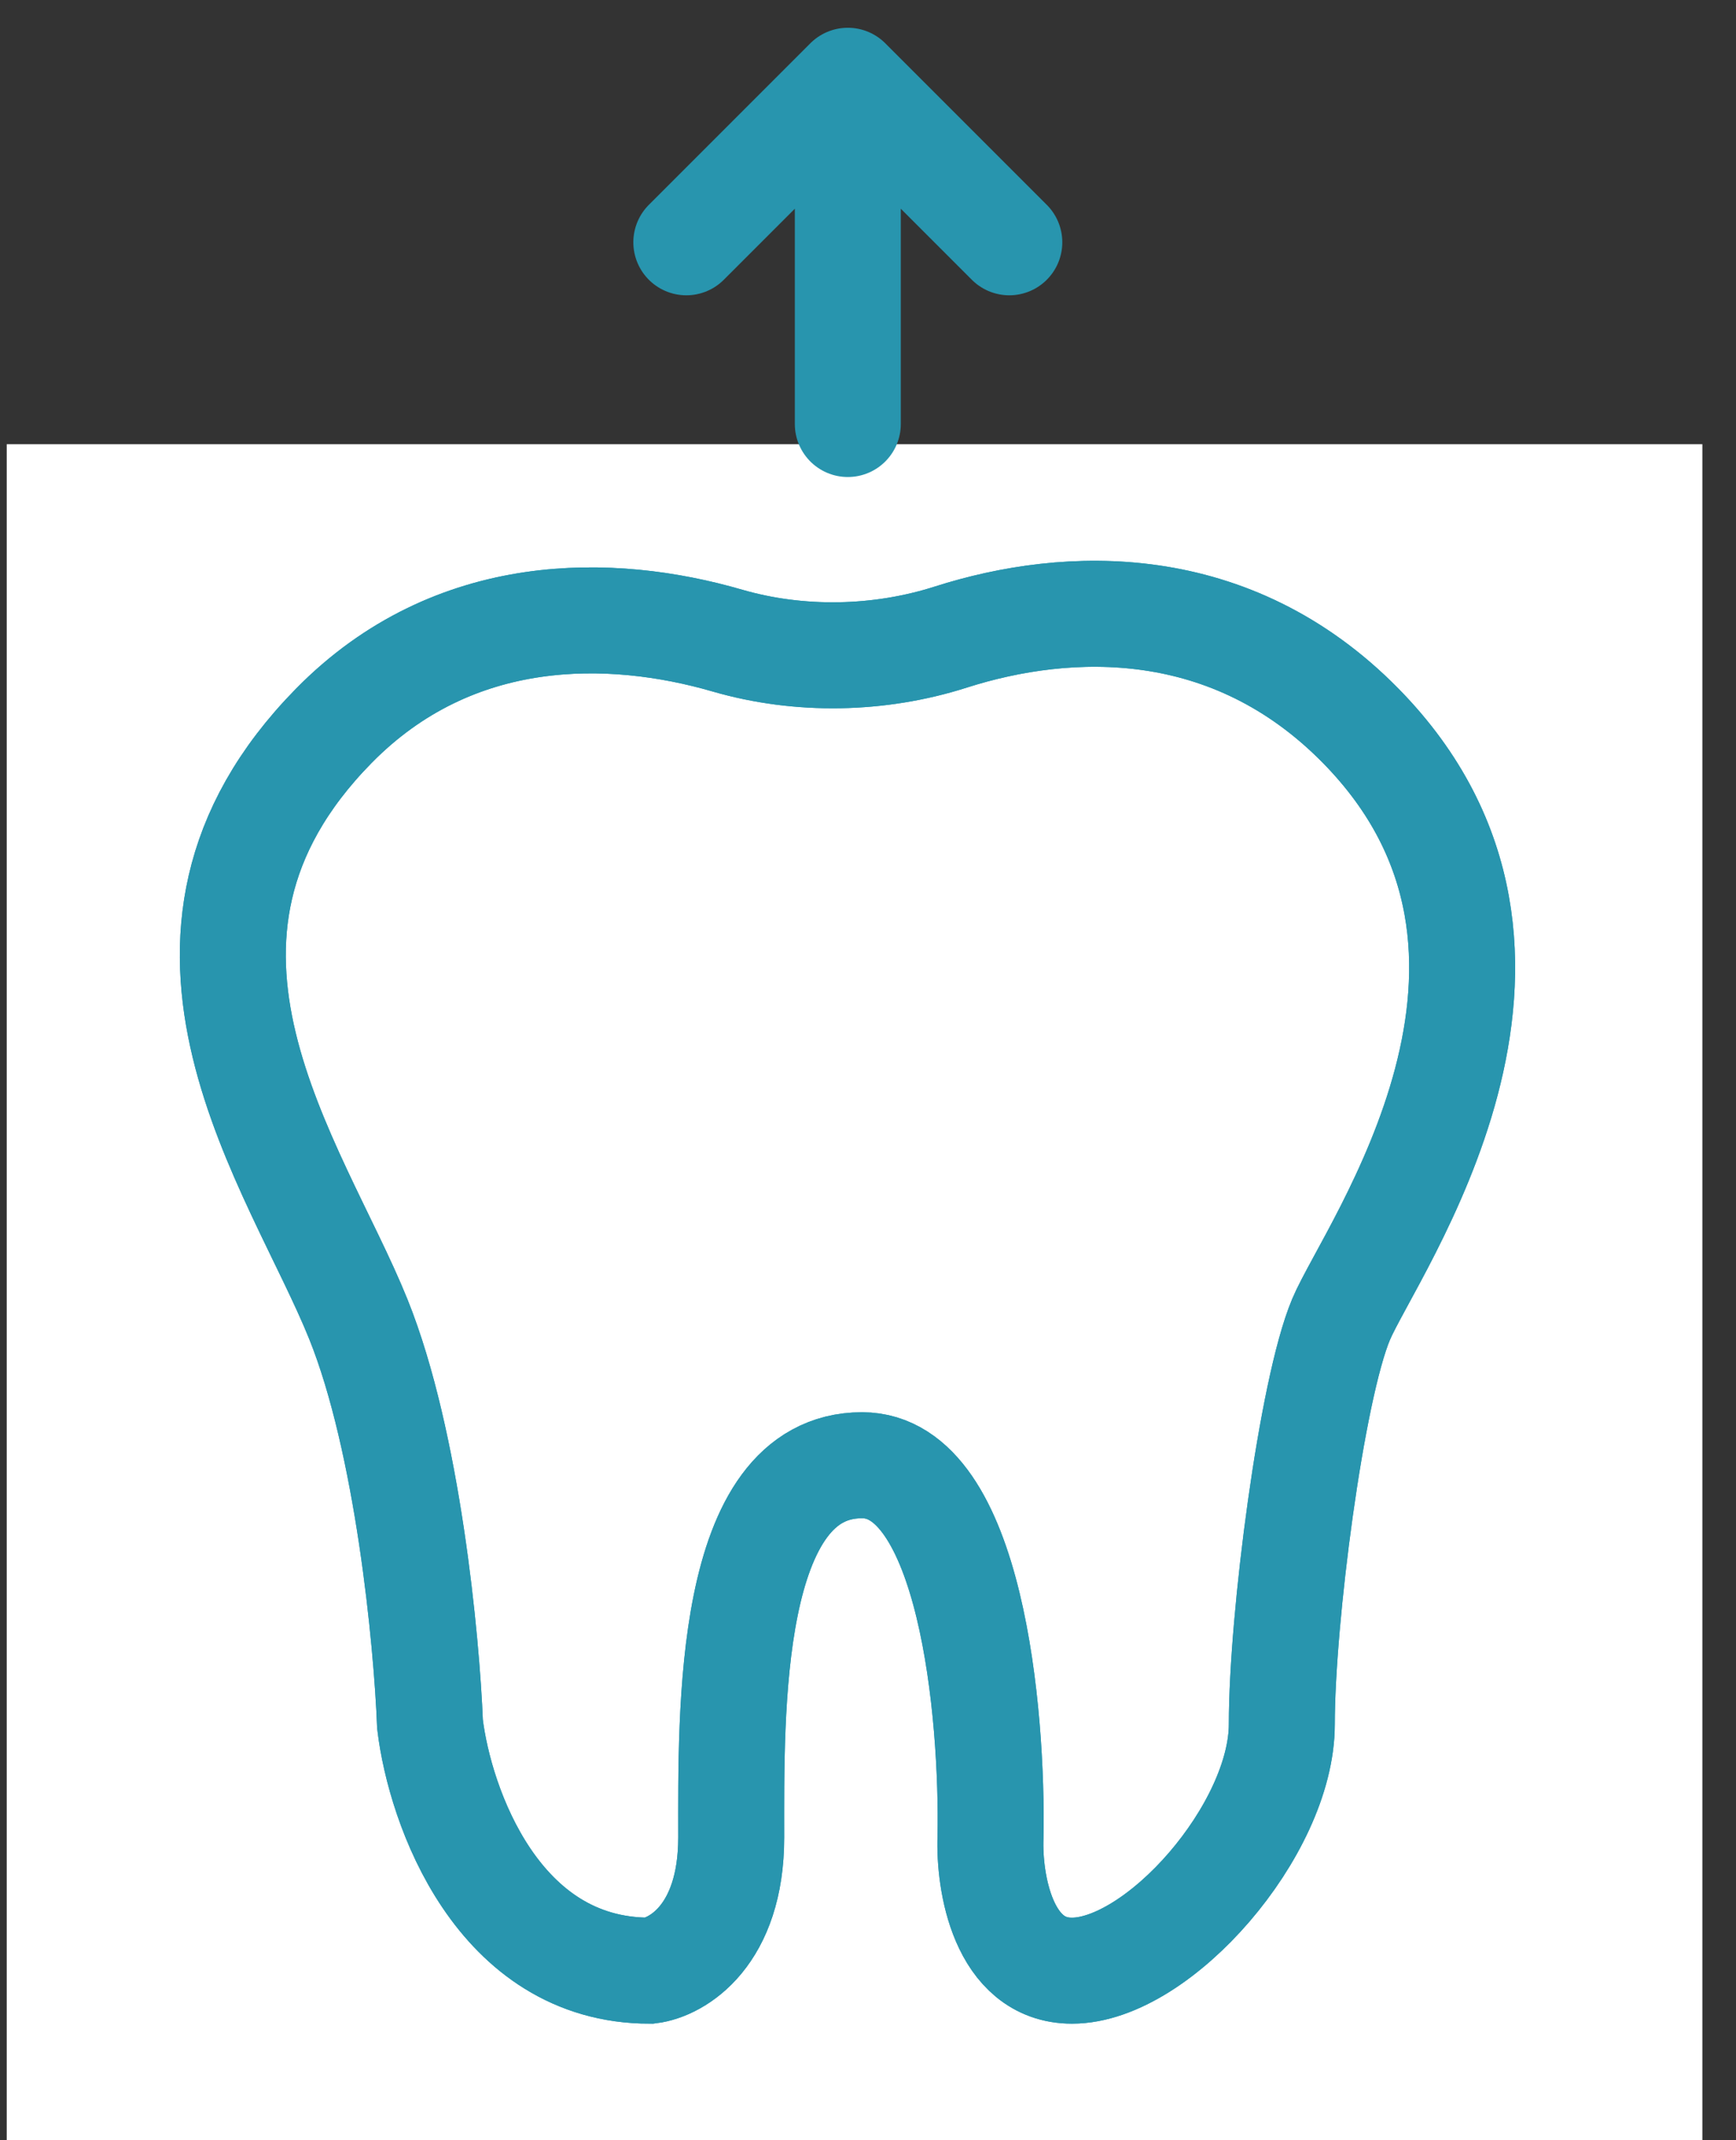
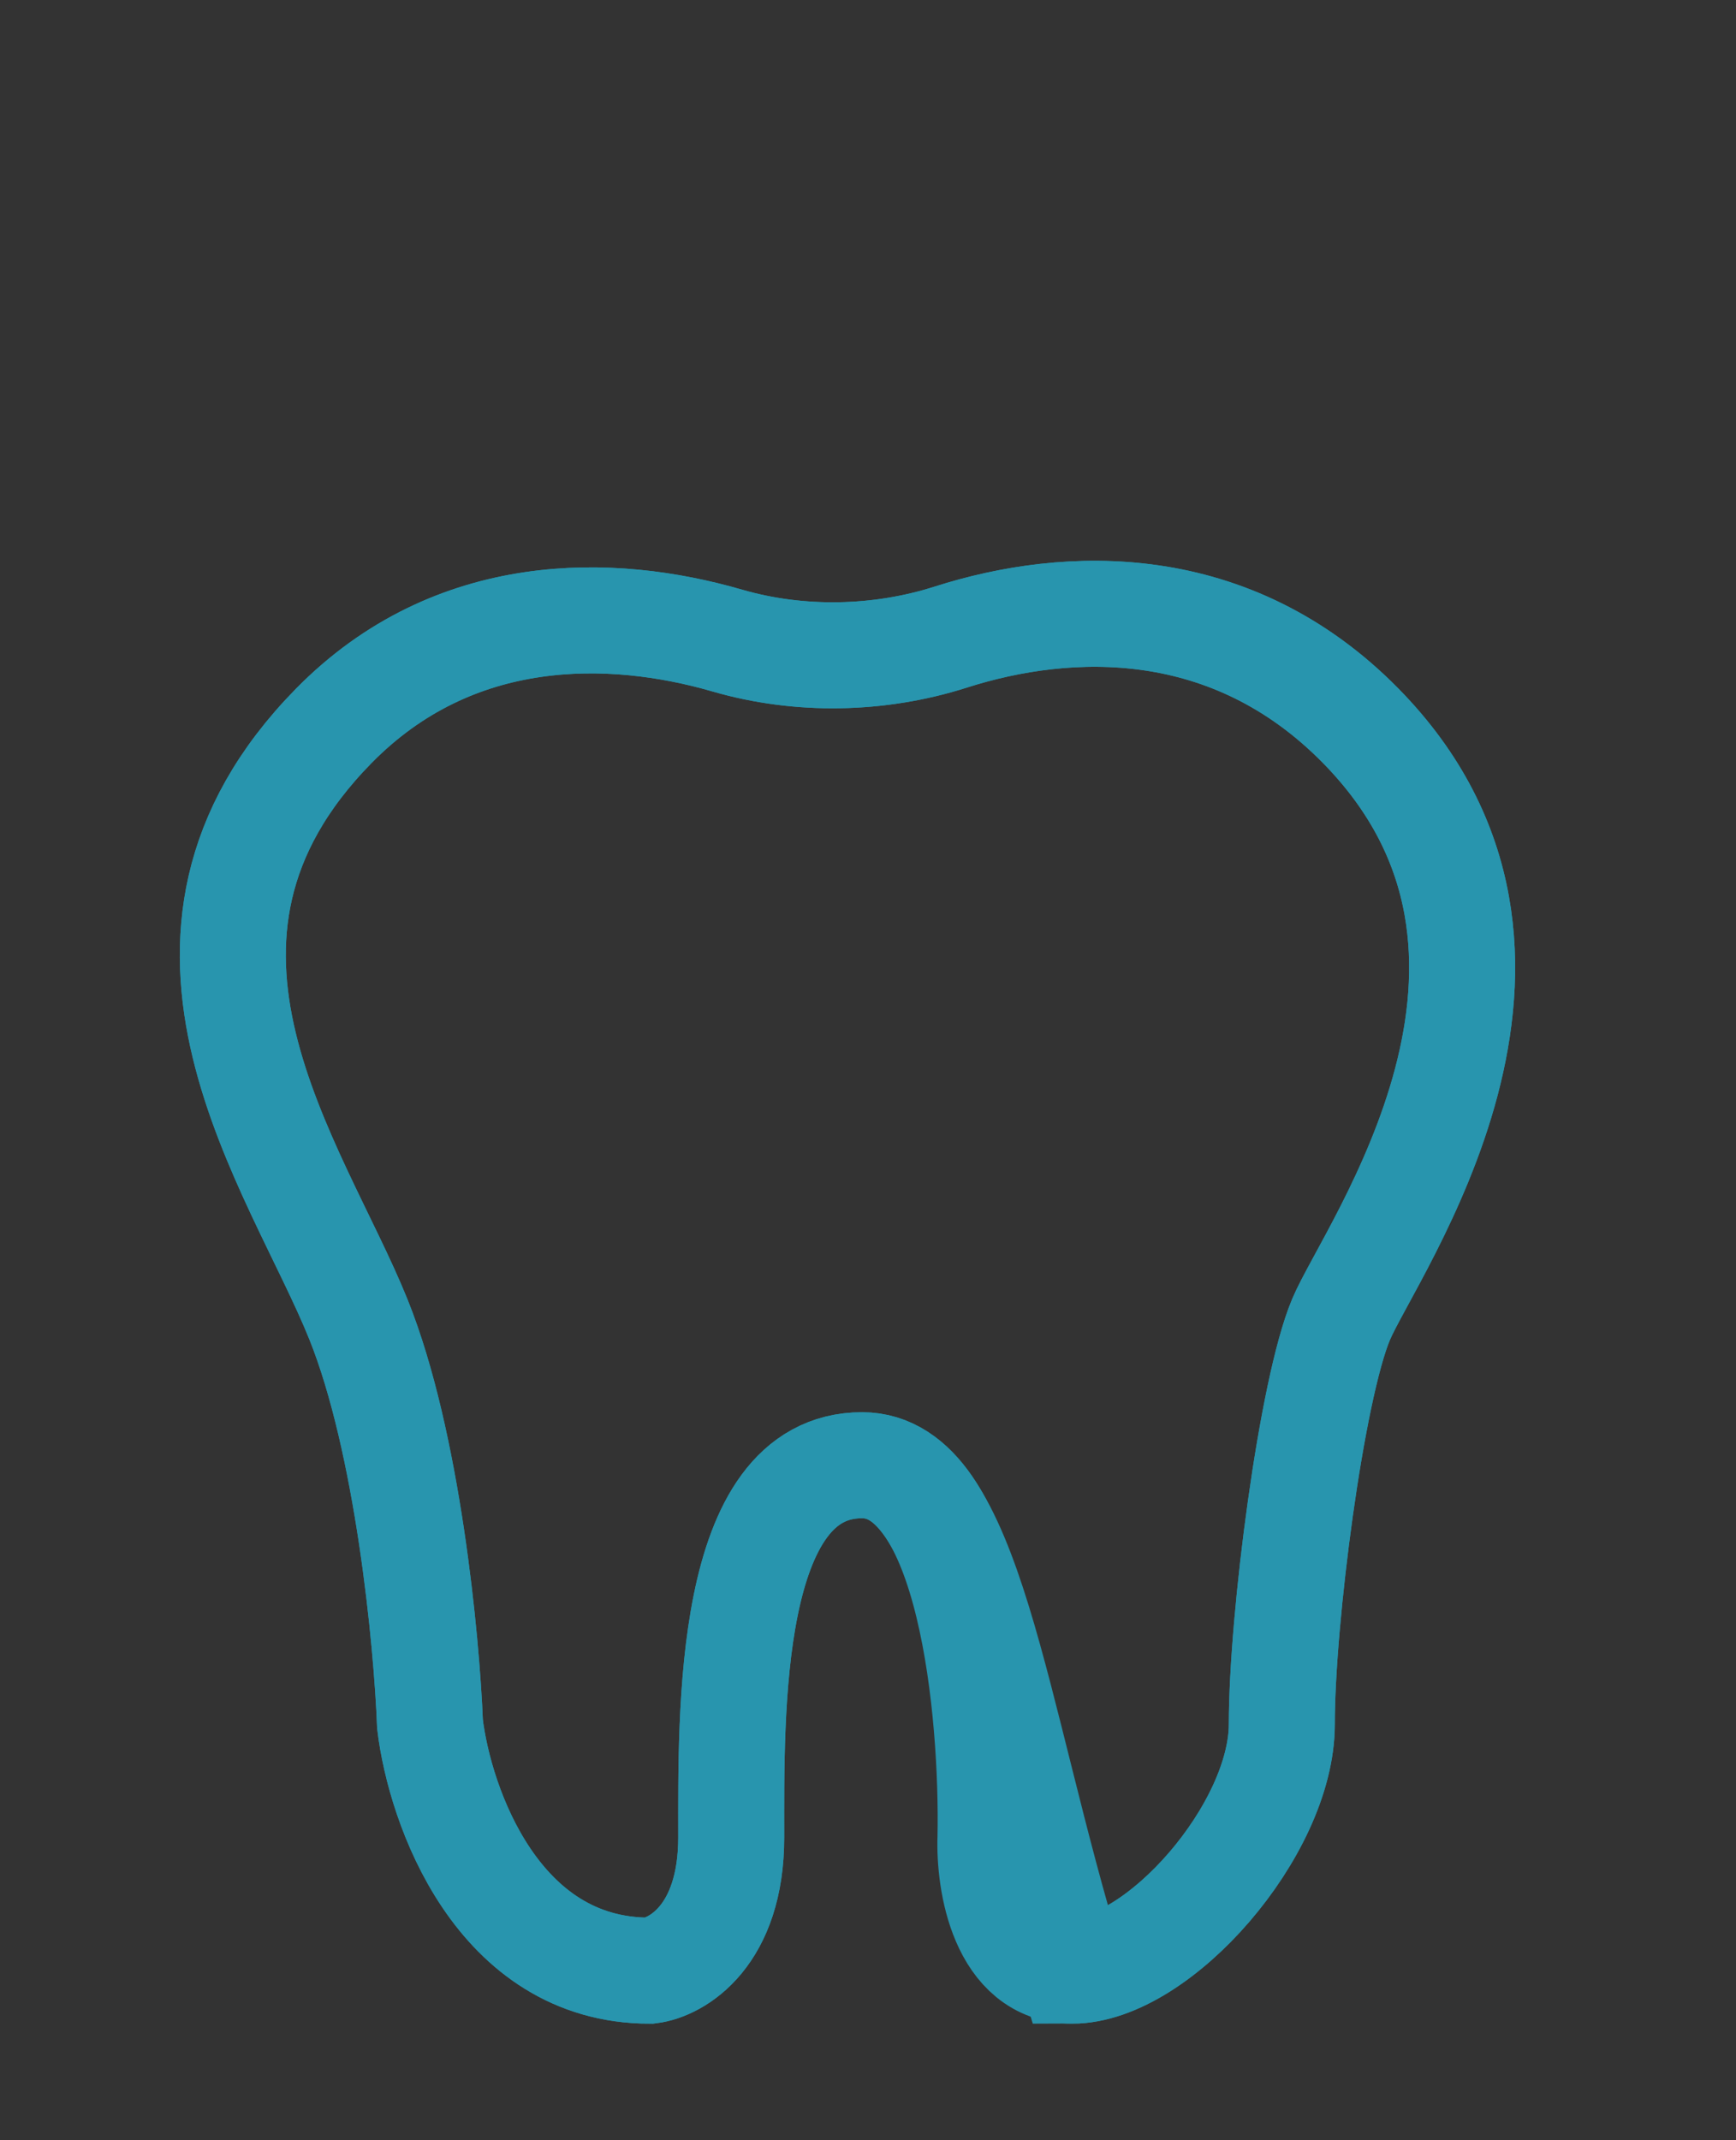
<svg xmlns="http://www.w3.org/2000/svg" width="43" height="53" viewBox="0 0 43 53" fill="none">
  <rect x="0" y="0" width="43" height="53" fill="#333333" stroke="none" />
-   <rect width="42" height="42" transform="translate(0.167 11)" fill="white" />
+   <path d="M8.266 17.976C11.251 14.937 15.149 15.031 18.016 15.863C19.802 16.381 21.78 16.342 23.551 15.776C26.461 14.847 30.49 14.7 33.707 17.976C39.272 23.643 33.952 30.928 33.218 32.672C32.484 34.416 31.75 40.082 31.75 42.697C31.75 45.313 28.692 48.8 26.552 48.8C24.595 42.428 24.044 36.284 21.354 36.284C17.99 36.284 18.112 42.448 18.112 45.5C18.112 47.941 16.767 48.717 16.094 48.8C12.327 48.8 10.896 44.732 10.651 42.697C10.57 40.622 10.101 35.711 8.878 32.672C7.349 28.873 3.068 23.269 8.266 17.976Z" stroke="#2895AE" stroke-width="2.625" />
  <path d="M8.266 17.976C11.251 14.937 15.149 15.031 18.016 15.863C19.802 16.381 21.78 16.342 23.551 15.776C26.461 14.847 30.49 14.7 33.707 17.976C39.272 23.643 33.952 30.928 33.218 32.672C32.484 34.416 31.75 40.082 31.75 42.697C31.75 45.313 28.692 48.8 26.552 48.8C24.84 48.8 24.493 46.6 24.534 45.5C24.595 42.428 24.044 36.284 21.354 36.284C17.99 36.284 18.112 42.448 18.112 45.5C18.112 47.941 16.767 48.717 16.094 48.8C12.327 48.8 10.896 44.732 10.651 42.697C10.57 40.622 10.101 35.711 8.878 32.672C7.349 28.873 3.068 23.269 8.266 17.976Z" stroke="#2895AE" stroke-width="2.625" />
-   <path d="M8.266 17.976C11.251 14.937 15.149 15.031 18.016 15.863C19.802 16.381 21.78 16.342 23.551 15.776C26.461 14.847 30.49 14.7 33.707 17.976C39.272 23.643 33.952 30.928 33.218 32.672C32.484 34.416 31.75 40.082 31.75 42.697C31.75 45.313 28.692 48.8 26.552 48.8C24.84 48.8 24.493 46.6 24.534 45.5C24.595 42.428 24.044 36.284 21.354 36.284C17.99 36.284 18.112 42.448 18.112 45.5C18.112 47.941 16.767 48.717 16.094 48.8C12.327 48.8 10.896 44.732 10.651 42.697C10.57 40.622 10.101 35.711 8.878 32.672C7.349 28.873 3.068 23.269 8.266 17.976Z" stroke="#2895AE" stroke-width="2.625" />
-   <path d="M21 10.5V2M21 2L17 6M21 2L25 6" stroke="#2895AE" stroke-width="2.625" stroke-linecap="round" stroke-linejoin="round" />
</svg>